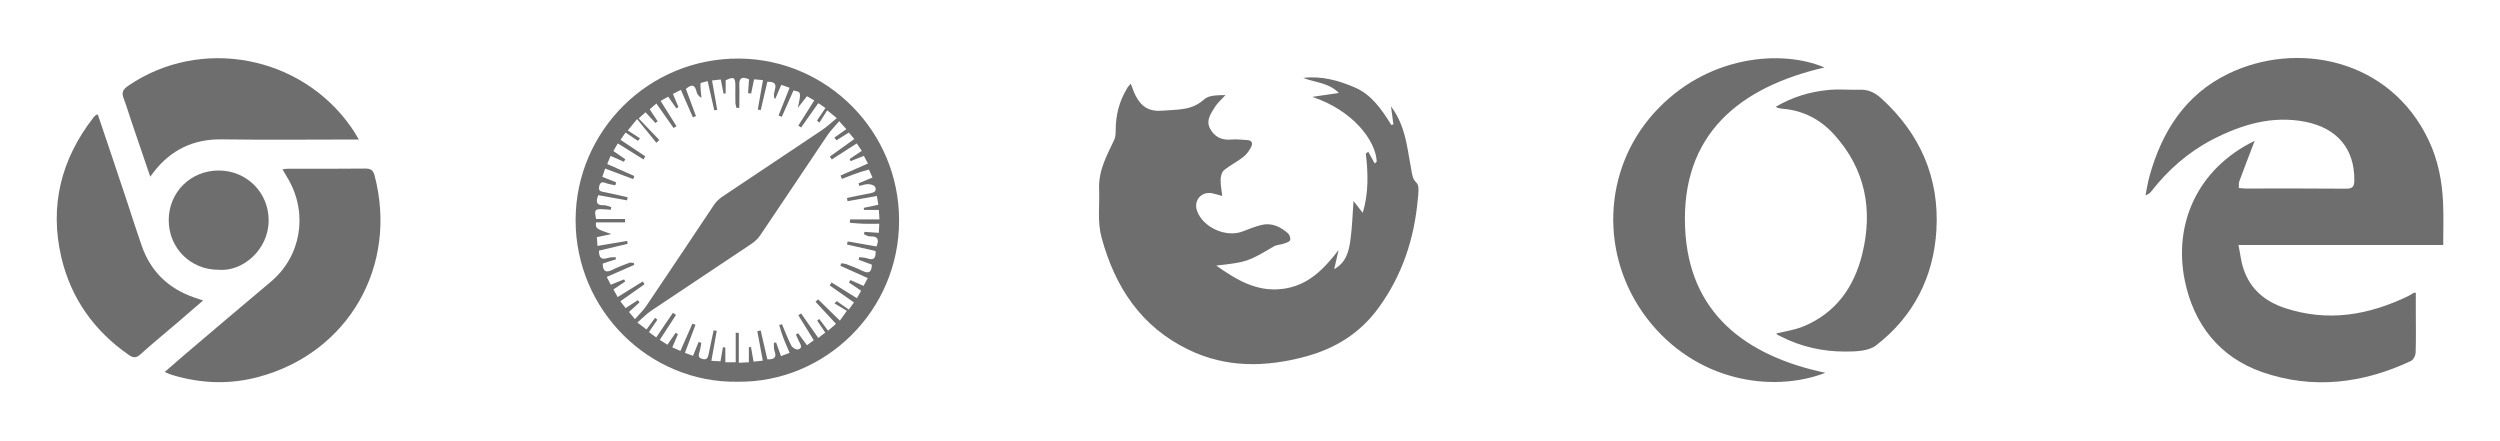
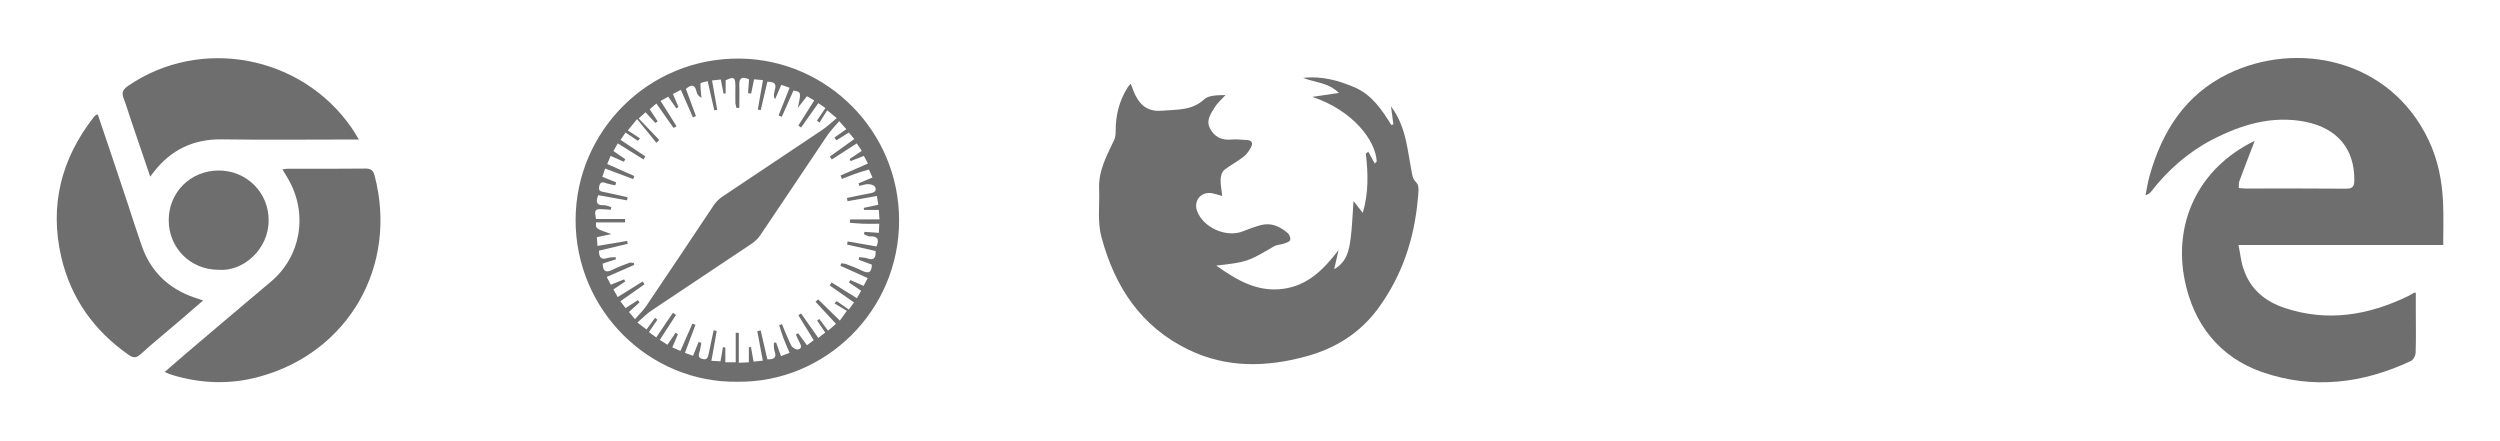
<svg xmlns="http://www.w3.org/2000/svg" version="1.1" id="Layer_1" x="0px" y="0px" viewBox="0 0 1541 271.7" style="enable-background:new 0 0 1541 271.7;" xml:space="preserve">
  <style type="text/css">
	.st0{fill:#6E6E6E;}
</style>
  <g>
    <path class="st0" d="M1389.8,86.8c-3.1,8.1-6.4,16.6-9.5,25c-0.4,1.2-0.2,2.6-0.3,4.1c1.6,0.1,2.9,0.3,4.2,0.3   c20.7,0,41.3-0.1,62,0.1c4.1,0,5-1.5,5-5.2c0.2-19.1-10.3-32-30-36c-20.6-4.1-39.6,1.7-57.6,11c-14.8,7.7-27.2,18.6-37.5,31.8   c-0.8,1-1.7,1.9-3.6,2.4c0.8-4,1.4-8,2.5-11.9c7.7-27.5,22.1-50.1,48.4-62.9c42.4-20.6,99.9-9.4,123.7,41.1   c5.7,12.1,8.2,24.9,8.8,38.1c0.4,8.6,0.1,17.2,0.1,26.3c-41.9,0-83.4,0-126.2,0c1.1,5.3,1.5,10,3,14.4   c4.1,12.8,13.3,20.4,25.7,24.5c26.4,8.7,51.5,4.4,75.9-7.4c1.2-0.6,2.3-1.3,3.5-2c0.1-0.1,0.3,0,1.2-0.1c0,3.6,0,7.1,0,10.6   c0,8.8,0.2,17.7-0.1,26.5c-0.1,1.7-1.4,4.3-2.9,5c-29.6,13.9-60.4,17.7-91.6,6.9c-26.5-9.2-42.3-29.6-47.8-56.5   C1339.6,138.1,1354.4,104,1389.8,86.8z" />
    <path class="st0" d="M697,51.6c1.1,2.8,1.9,5.3,3.1,7.6c3.6,6.7,8.3,9.8,16.8,9c9.1-0.8,17.8,0,25.4-7c2.9-2.6,8.4-2.5,13.1-2.6   c-2.2,2.5-4.9,4.7-6.6,7.5c-2.3,3.8-5.5,7.8-3.1,12.8c2.8,5.6,7.4,7.7,13.6,7.1c3-0.3,6,0.2,9,0.3c3,0,4.2,1.6,3,4.1   c-1.2,2.4-2.9,4.8-5,6.4c-3.8,3-8.2,5.1-11.9,8.2c-1.4,1.2-2,3.9-2,5.9c-0.1,3.1,0.6,6.2,1,9.9c-2.6-0.7-4.4-1.3-6.3-1.7   c-6.6-1.2-11.4,4.4-9.3,10.7c3.6,10.4,18,16.9,28.3,12.8c3.7-1.5,7.5-2.9,11.3-3.9c6.4-1.6,11.8,1,16.5,5.1c1,0.9,1.8,3.1,1.3,4.3   c-0.4,1-2.5,1.6-3.9,2.1c-2,0.7-4.3,0.6-6.1,1.7c-16.3,9.5-16.3,9.6-35.5,11.8c12.7,9,25.1,16.3,40.7,14.4   c15.7-1.9,25.6-12.1,34.7-24c-0.9,3.9-1.8,7.9-2.7,11.8c7.6-4.2,9.2-11.5,10.1-18.8c1-7.3,1.2-14.8,1.8-23.2c2,2.6,3.6,4.6,5.7,7.3   c3.7-12.4,3.3-24.4,1.9-36.5c0.5-0.4,1-0.8,1.5-1.2c1.3,2.4,2.7,4.9,4,7.3c0.4-0.4,0.8-0.8,1.2-1.2c-0.5-12.8-14.5-31.5-39.7-39.9   c5.1-0.8,10.3-1.5,16.4-2.4c-6.6-6.6-14.9-6.4-22-9.3c11.1-1.3,21.6,1.5,31.6,5.8c10.6,4.5,16.8,13.7,22.7,23.2   c0.4-0.1,0.9-0.2,1.3-0.3c-0.5-3.5-0.9-7-1.5-11.2c5.3,7.1,7.8,14.6,9.5,22.4c1.2,5.7,2,11.4,3.1,17.1c0.5,2.7,0.6,5.2,3.2,7.7   c1.9,1.9,1,6.9,0.7,10.5c-2.2,24.1-9.6,46.4-23.9,66.2c-11.3,15.7-26.6,25.3-45,30.3c-24.7,6.7-49.1,7.2-72.5-4.2   c-29.1-14.1-45.2-38.5-53.5-69.1c-2.7-10-1.1-19.8-1.5-29.6c-0.5-12,4.8-20.9,9.3-30.6c0.8-1.7,0.9-3.9,0.9-5.8   c0-9.2,2.1-17.8,6.9-25.7C695.1,53.6,696,52.7,697,51.6z" />
    <path class="st0" d="M454.6,235.3c-54.1,0.9-99.9-43.9-99.8-99.8c0.1-54.5,44.9-100.1,101.4-99.4c53.9,0.7,98,45,98,99.7   C554.3,191.9,508.3,236,454.6,235.3z M371.5,162.5c0.1,5,2.1,5.7,5.8,3.9c3.4-1.7,7-3.1,10.6-4.4c0.8-0.3,1.8,0,2.8,0.1   c0.1,0.4,0.2,0.8,0.2,1.2c-5.5,2.4-11.1,4.8-16.9,7.4c0.9,1.8,1.7,3.2,2.5,4.8c2.9-1.2,5.6-2.2,8.2-3.3c0.2,0.4,0.5,0.9,0.7,1.3   c-2.3,1.6-4.6,3.1-7.3,4.9c0.9,1.5,1.7,3,2.6,4.7c5.5-3.4,10.5-6.5,15.5-9.6c0.4,0.6,0.7,1.1,1.1,1.7c-4.9,3.4-9.7,6.9-14.9,10.5   c1.2,1.6,2.2,2.9,3.2,4.2c2.8-1.8,5.2-3.3,7.6-4.9c0.3,0.5,0.7,0.9,1,1.4c-2.1,1.9-4.2,3.8-6.5,5.9c1.2,1.5,2.2,2.7,3.7,4.4   c2.6-3,5.2-5.4,7.1-8.3c13.9-20.5,27.6-41.2,41.4-61.8c1.3-2,3.2-3.9,5.1-5.2c20.5-13.8,41-27.3,61.5-41.1c3.1-2.1,5.9-4.7,9.3-7.5   c-2-1.6-3.3-2.7-5.9-4.8c-1.8,2.8-3.3,5.2-4.8,7.6c-0.5-0.4-1-0.9-1.5-1.3c1.7-2.5,3.3-4.9,5.2-7.7c-1.5-1.1-2.9-2-4.4-3   c-3.7,5.2-7.1,10.1-10.6,15c-0.6-0.4-1.2-0.8-1.7-1.2c3.2-5.1,6.4-10.1,9.8-15.5c-1.8-1-3.2-1.8-4.5-2.6c-2,2.6-3.8,4.9-5.6,7.2   c2.1-9.8,2.1-9.8-2.7-10.7c-2.4,5.4-4.8,10.8-7.2,16.2c-0.7-0.3-1.4-0.5-2-0.8c2.2-5.6,4.5-11.2,6.8-17.1c-2-0.7-3.5-1.2-5.1-1.8   c-1.3,3-2.5,5.6-3.8,8.8c-3.1-3.6,4.9-10.9-4.8-10.7c-1.4,6.1-2.8,11.8-4.1,17.5c-0.6-0.1-1.2-0.3-1.8-0.4c1-5.9,2.1-11.8,3.2-18.1   c-2.2-0.2-3.7-0.4-5.5-0.5c-0.6,3.2-1.2,6-1.8,8.8c-0.6-0.1-1.3-0.2-1.9-0.3c0.2-2.8,0.4-5.6,0.6-8.5c-3.9-1.7-6.2-1.3-6,3.6   c0.2,4.6,0,9.3,0,14c-0.6,0-1.1,0-1.7,0.1c-0.2-1-0.6-1.9-0.7-2.9c-0.1-3.7,0-7.3,0-11c-0.1-5.1-1-5.6-6-3.2c0,2.6,0,5.3,0,8.1   c-0.4,0-0.9,0.1-1.3,0.1c-0.5-2.8-1.1-5.6-1.7-8.7c-1.8,0.2-3.3,0.4-5.4,0.6c1.1,6.3,2.1,12.2,3.2,18.1c-0.6,0.1-1.2,0.2-1.8,0.3   c-1.3-5.8-2.7-11.7-4.1-18c-1.8,0.6-4.3,0.9-4.4,1.4c-0.1,2.9,0.3,5.9,0.6,8.9c-1.7-0.9-2.7-2.2-3-3.6c-1-4.8-3.2-4.8-6.6-1.9   c2.1,5.6,4.2,11.2,6.2,16.8c-0.6,0.2-1.3,0.5-1.9,0.7c-2.4-5.5-4.8-11-7.4-16.9c-1.9,1-3.3,1.7-4.9,2.5c1.2,3,2.3,5.5,3.4,8.1   c-0.4,0.3-0.9,0.5-1.3,0.8c-1.6-2.3-3.2-4.6-5-7.2c-1.5,0.8-2.8,1.5-4.7,2.6c3.4,5.5,6.6,10.5,9.8,15.6c-0.6,0.4-1.2,0.7-1.8,1.1   c-3.4-4.9-6.9-9.8-10.6-15.1c-1.7,1.4-2.9,2.5-4.1,3.6c1.9,2.8,3.4,5.1,4.9,7.4c-0.5,0.3-0.9,0.7-1.4,1c-1.9-2.1-3.9-4.2-6.1-6.6   c-1.5,1.4-2.8,2.5-4.2,3.8c4.5,4.7,8.6,9,12.7,13.3c-0.6,0.6-1.2,1.1-1.8,1.7c-3.8-4.7-7.6-9.4-11.9-14.6c-2.6,3.2-3.7,4.5-5.7,7   c2.7,1.8,5.1,3.3,7.5,4.9c-0.4,0.5-0.9,1-1.3,1.5c-2.4-1.6-4.9-3.3-7.6-5.1c-1.1,1.6-2,2.9-3.1,4.5c5.3,3.6,10.3,6.9,15.3,10.2   c-0.4,0.6-0.8,1.2-1.1,1.9c-5.2-3.3-10.5-6.5-15.9-9.9c-1,1.8-1.8,3.2-2.7,4.7c2.6,1.8,5,3.5,7.4,5.1c-0.3,0.5-0.7,1-1,1.5   c-2.6-1.2-5.2-2.3-8.1-3.6c-0.8,1.8-1.4,3.3-2.1,5c5.8,2.6,11.2,5,16.7,7.4c-0.2,0.6-0.5,1.2-0.7,1.9c-5.6-2.1-11.3-4.2-17.3-6.5   c-0.6,1.9-1.1,3.4-1.7,5.1c3,1.2,5.8,2.3,8.5,3.4c-0.2,0.6-0.3,1.2-0.5,1.8c-1.6-0.3-3.2-0.5-4.8-1c-2.1-0.6-4.2-2-5.1,1.4   c-1,3.7,1.7,3.5,4,4c4.5,0.9,9,2,13.5,3c-0.1,0.6-0.3,1.3-0.4,1.9c-6-1.1-11.9-2.1-17.7-3.2c-1.9,4.6-0.8,6.4,3.5,6.2   c1.5,0,3,0.8,4.5,1.2c-0.1,0.5-0.2,1-0.3,1.6c-2.2-0.1-4.4-0.4-6.6-0.4c-4.3,0-2.9,2.8-2.5,6.1c6.1,0,12,0,17.9,0   c0,0.7,0,1.4,0,2.1c-6,0-12,0-17.9,0c-0.3,3.8-0.3,3.8,9.4,7.2c-2.8,0.6-5.6,1.2-8.9,1.9c0.1,1.7,0.3,3.4,0.4,5.4   c6.5-1.1,12.4-2.1,18.3-3.1c0.1,0.6,0.2,1.2,0.3,1.8c-6,1.4-12,2.8-17.7,4.2c0,4.9,1.9,5.7,5.5,4.5c1.5-0.5,3.2-0.3,4.8-0.5   c0,0.5,0.1,1,0.1,1.4C376.9,160.7,374.3,161.5,371.5,162.5z M519,110.3c-0.3-0.7-0.6-1.4-0.9-2.1c5.5-2.4,10.9-4.8,16.9-7.4   c-1-1.8-1.8-3.3-2.5-4.7c-3.1,1.2-5.7,2.2-8.2,3.2c-0.2-0.4-0.4-0.9-0.6-1.3c2.4-1.6,4.8-3.2,7.5-5c-1.1-1.6-2-3-3.1-4.6   c-5.5,3.5-10.4,6.7-15.4,9.9c-0.4-0.6-0.8-1.2-1.2-1.8c4.9-3.5,9.9-7.1,15.1-10.8c-1.4-1.6-2.4-2.8-3.4-4c-2.8,1.8-5.2,3.3-7.6,4.8   c-0.4-0.6-0.8-1.1-1.3-1.7c2.4-1.7,4.8-3.4,7.4-5.2c-1.9-2.1-3-3.2-4.4-4.9c-2.6,3.1-5.1,5.5-7.1,8.4   c-13.9,20.6-27.6,41.3-41.5,61.8c-1.3,2-3.2,3.8-5.2,5.2c-20.6,13.8-41.3,27.5-61.9,41.3c-3,2-5.5,4.6-8.7,7.4   c2.1,1.6,3.4,2.6,5.6,4.3c1.9-2.6,3.6-4.9,5.3-7.2c0.5,0.4,0.9,0.8,1.4,1.2c-1.7,2.4-3.3,4.9-5.2,7.6c1.6,1.1,2.8,2.1,4.5,3.3   c3.6-5.3,6.9-10.3,10.3-15.2c0.6,0.4,1.3,0.9,1.9,1.3c-3.2,5-6.5,9.9-10,15.4c1.7,1.1,3.1,2,4.7,3c1.9-2.7,3.5-5,5.1-7.4   c0.5,0.3,1,0.6,1.4,0.9c-1.1,2.6-2.3,5.2-3.5,8.1c1.8,0.8,3.2,1.4,5,2.2c2.6-5.9,5-11.4,7.4-16.8c0.6,0.2,1.3,0.5,1.9,0.7   c-2.1,5.6-4.2,11.2-6.5,17.3c1.8,0.6,3.2,1.2,5,1.8c1.2-3.1,2.3-5.8,3.4-8.5c0.6,0.2,1.1,0.3,1.7,0.5c-0.3,1.7-0.5,3.5-1,5.2   c-0.6,2-1.4,3.9,1.5,4.7c3.2,1,3.6-1.1,4.1-3.4c0.9-4.7,2-9.4,3-14.2c0.6,0.1,1.3,0.2,1.9,0.4c-1.1,6-2.1,11.9-3.3,18.4   c2.3,0.1,4,0.2,5.6,0.3c0.6-3.3,1.1-6,1.5-8.7c0.5,0.1,1,0.1,1.5,0.2c0,3,0,5.9,0,9.1c2.1,0,3.7,0,6.4,0c0-6.2,0-12.2,0-18.2   c0.6,0,1.2,0,1.9,0.1c0,6,0,12,0,18.4c2.5-0.1,4.2-0.2,6.2-0.3c0-3.5,0-6.4,0-9.3c0.4,0,0.9-0.1,1.3-0.1c0.5,2.8,1,5.6,1.6,9   c1.8-0.2,3.5-0.4,5.7-0.6c-1.2-6.5-2.3-12.4-3.4-18.2c0.7-0.1,1.4-0.3,2.1-0.4c1.4,6,2.7,12,4.1,17.8c4.6,0.1,5.8-1.4,4.4-5.2   c-0.5-1.5-0.3-3.3-0.4-5c0.5-0.1,0.9-0.1,1.4-0.2c1,2.7,1.9,5.4,3,8.4c1.9-0.7,3.4-1.3,5.3-2c-1.4-3.4-2.7-6.2-3.8-9.1   c-1-2.6-1.8-5.4-2.6-8c0.6-0.2,1.2-0.4,1.7-0.6c1.9,4.4,3.5,8.8,5.7,13.1c0.6,1.3,2.9,2.7,4.1,2.5c2.9-0.6,2-2.7,0.9-4.6   c-0.8-1.5-1.4-3.1-2.1-4.6c0.5-0.3,0.9-0.6,1.4-0.8c1.7,2.4,3.4,4.7,5.4,7.4c1.6-1.2,2.9-2.2,4.2-3.1c-3.4-5.5-6.5-10.5-9.5-15.4   c0.6-0.4,1.2-0.7,1.7-1.1c3.4,4.9,6.9,9.8,10.6,15.1c1.7-1.3,3-2.4,4.3-3.3c-1.9-2.8-3.5-5.1-5-7.4c0.4-0.3,0.9-0.7,1.3-1   c1.7,2.3,3.4,4.5,5.4,7.2c2.2-1.9,3.5-2.9,4.9-4.2c-4.5-4.8-8.6-9.2-12.6-13.6c0.5-0.5,1.1-1,1.6-1.5c4.4,4.3,8.7,8.5,13.4,13.1   c1.4-2,2.4-3.3,4.3-6c-2.6-1.6-5.1-3.1-7.6-4.6c0.5-0.5,0.9-1,1.4-1.4c2.4,1.7,4.8,3.3,7.4,5.2c1.1-1.5,2-2.8,3.2-4.4   c-5.2-3.6-10.1-7.1-15-10.5c0.4-0.6,0.8-1.2,1.2-1.8c5.1,3.2,10.1,6.3,15.6,9.7c1-1.8,1.8-3.2,2.6-4.6c-2.7-1.8-5.1-3.5-7.5-5.1   c0.3-0.5,0.6-1,0.9-1.5c2.6,1.1,5.2,2.3,8.1,3.6c0.9-1.6,1.6-3,2.6-4.8c-5.8-2.6-11.4-5.1-16.9-7.6c0.2-0.5,0.4-1,0.5-1.5   c1,0.1,2,0.1,2.9,0.4c3.4,1.3,6.9,2.6,10.1,4.2c4.1,2,5.8,0.9,5.9-3.8c-2.7-1-5.4-2-8.1-3c0.1-0.5,0.2-1.1,0.3-1.6   c1.6,0.2,3.4,0.2,4.9,0.7c4.1,1.5,5.5-0.1,5.2-4.5c-5.9-1.3-11.7-2.7-17.6-4c0.1-0.6,0.3-1.3,0.4-1.9c6,1,12,2.1,17.8,3.1   c1.9-4.8,0.4-6.4-4-6.2c-1.3,0.1-2.6-0.9-3.8-1.4c0.1-0.5,0.3-1,0.4-1.4c2.7,0.2,5.4,0.4,8.8,0.6c0.1-1.8,0.2-3.4,0.3-5.6   c-3.7,0-6.9,0.1-10,0c-2.7-0.1-5.5-0.4-8.2-0.6c0.1-0.7,0.1-1.4,0.2-2.1c5.9,0,11.7,0,18.1,0c-0.1-2.4-0.3-4.1-0.4-5.8   c-3.5,0-6.3,0-9.1,0c-0.1-0.4-0.1-0.9-0.2-1.3c2.9-0.6,5.8-1.2,9-1.9c-0.3-1.8-0.5-3.3-0.9-5.4c-6.2,1.1-12.1,2.1-18.1,3.2   c-0.1-0.7-0.2-1.3-0.3-2c4.8-1,9.6-2,14.4-2.9c2.3-0.4,4.1-1.4,2.9-3.9c-0.5-1-2.6-1.7-4.1-1.7c-1.9-0.1-3.7,0.7-5.6,1.1   c-0.2-0.5-0.3-1.1-0.5-1.6c2.7-1.1,5.5-2.3,8.6-3.6c-0.8-1.8-1.5-3.4-2.2-4.9C529.8,106,524.4,108.1,519,110.3z" />
-     <path class="st0" d="M1125.2,229.8c-33.2,12.7-80.2,5.1-109.8-33.3c-29.7-38.6-27.5-91.8,4.1-126.8c32.2-35.8,78.8-39.4,105.1-28.1   c-52.4,12.1-88.4,41.2-85.9,98.8C1040.9,193,1076,219.4,1125.2,229.8z" />
    <path class="st0" d="M101.5,229.3c4.6-4,8.7-7.6,12.8-11.1c17.5-14.9,35-29.7,52.6-44.5c18.5-15.5,23.1-41.5,11-62.9   c-1.1-2-2.3-3.9-3.8-6.4c1.4-0.2,2.4-0.4,3.3-0.4c16,0,32,0.1,48-0.1c3.4,0,4.7,1.3,5.5,4.3c14.6,55.6-16,109.2-71.4,124.1   c-17.7,4.8-35.5,4.2-53.1-1.1C104.9,230.8,103.6,230.2,101.5,229.3z" />
-     <path class="st0" d="M1094.6,65.8c10-5.9,20.8-9.2,32-10.3c6.6-0.7,13.3,0,19.9-0.2c5.2-0.2,9.3,1.9,13,5.2   c24,21.8,36,49,34.1,81.3c-1.7,28.9-14.1,53.3-37.2,71.1c-4.5,3.5-12.3,3.8-18.5,3.8c-14.1,0.1-27.7-2.9-40.4-9.4   c-0.7-0.4-1.5-0.7-2.2-1.2c-0.2-0.1-0.3-0.5-0.3-0.6c5.4-1.3,11-2.1,16.1-4.1c20.4-8.2,31.8-24.4,36.8-44.9   c6.7-27.2,1.9-52.3-17.3-73.5c-8.5-9.4-19.3-15.1-32.3-16c-0.8-0.1-1.6-0.3-2.4-0.5C1095.5,66.5,1095.3,66.2,1094.6,65.8z" />
    <path class="st0" d="M60.3,70.6c6.2,18.3,12.4,36.7,18.5,55.1c2.8,8.5,5.5,17.1,8.5,25.6c5.5,16,16.5,26.6,32.5,32.1   c1.5,0.5,3.1,1,5.4,1.8c-5.5,4.8-10.5,9.1-15.4,13.3c-7.7,6.6-15.6,13-23.1,19.8c-2.6,2.4-4.4,2.5-7.3,0.5   c-21.4-14.9-35.6-34.8-41.6-60.2c-7.4-31.9-0.1-60.6,19.9-86.3c0.4-0.5,0.9-1,1.4-1.4C59.3,70.7,59.7,70.7,60.3,70.6z" />
    <path class="st0" d="M92.6,108.9C88.5,96.7,84.7,85.8,81,74.8c-1.6-4.7-3-9.5-4.8-14.2c-1.4-3.6-0.4-5.5,2.8-7.7   c44.5-30.5,106.6-18.9,137.6,25.7c1.5,2.1,2.8,4.4,4.6,7.4c-2.6,0-4.1,0-5.7,0c-26.2,0-52.3,0.3-78.5-0.1   c-17.7-0.3-31.6,6.4-42.3,20.2C94.2,106.7,93.8,107.3,92.6,108.9z" />
    <path class="st0" d="M134.7,166.3c-17.3,0-30.7-13.4-30.7-30.6c0-17.2,13.5-30.6,30.8-30.6c17.2,0,30.8,13.5,30.8,30.7   C165.6,154,149.5,167.6,134.7,166.3z" />
  </g>
</svg>